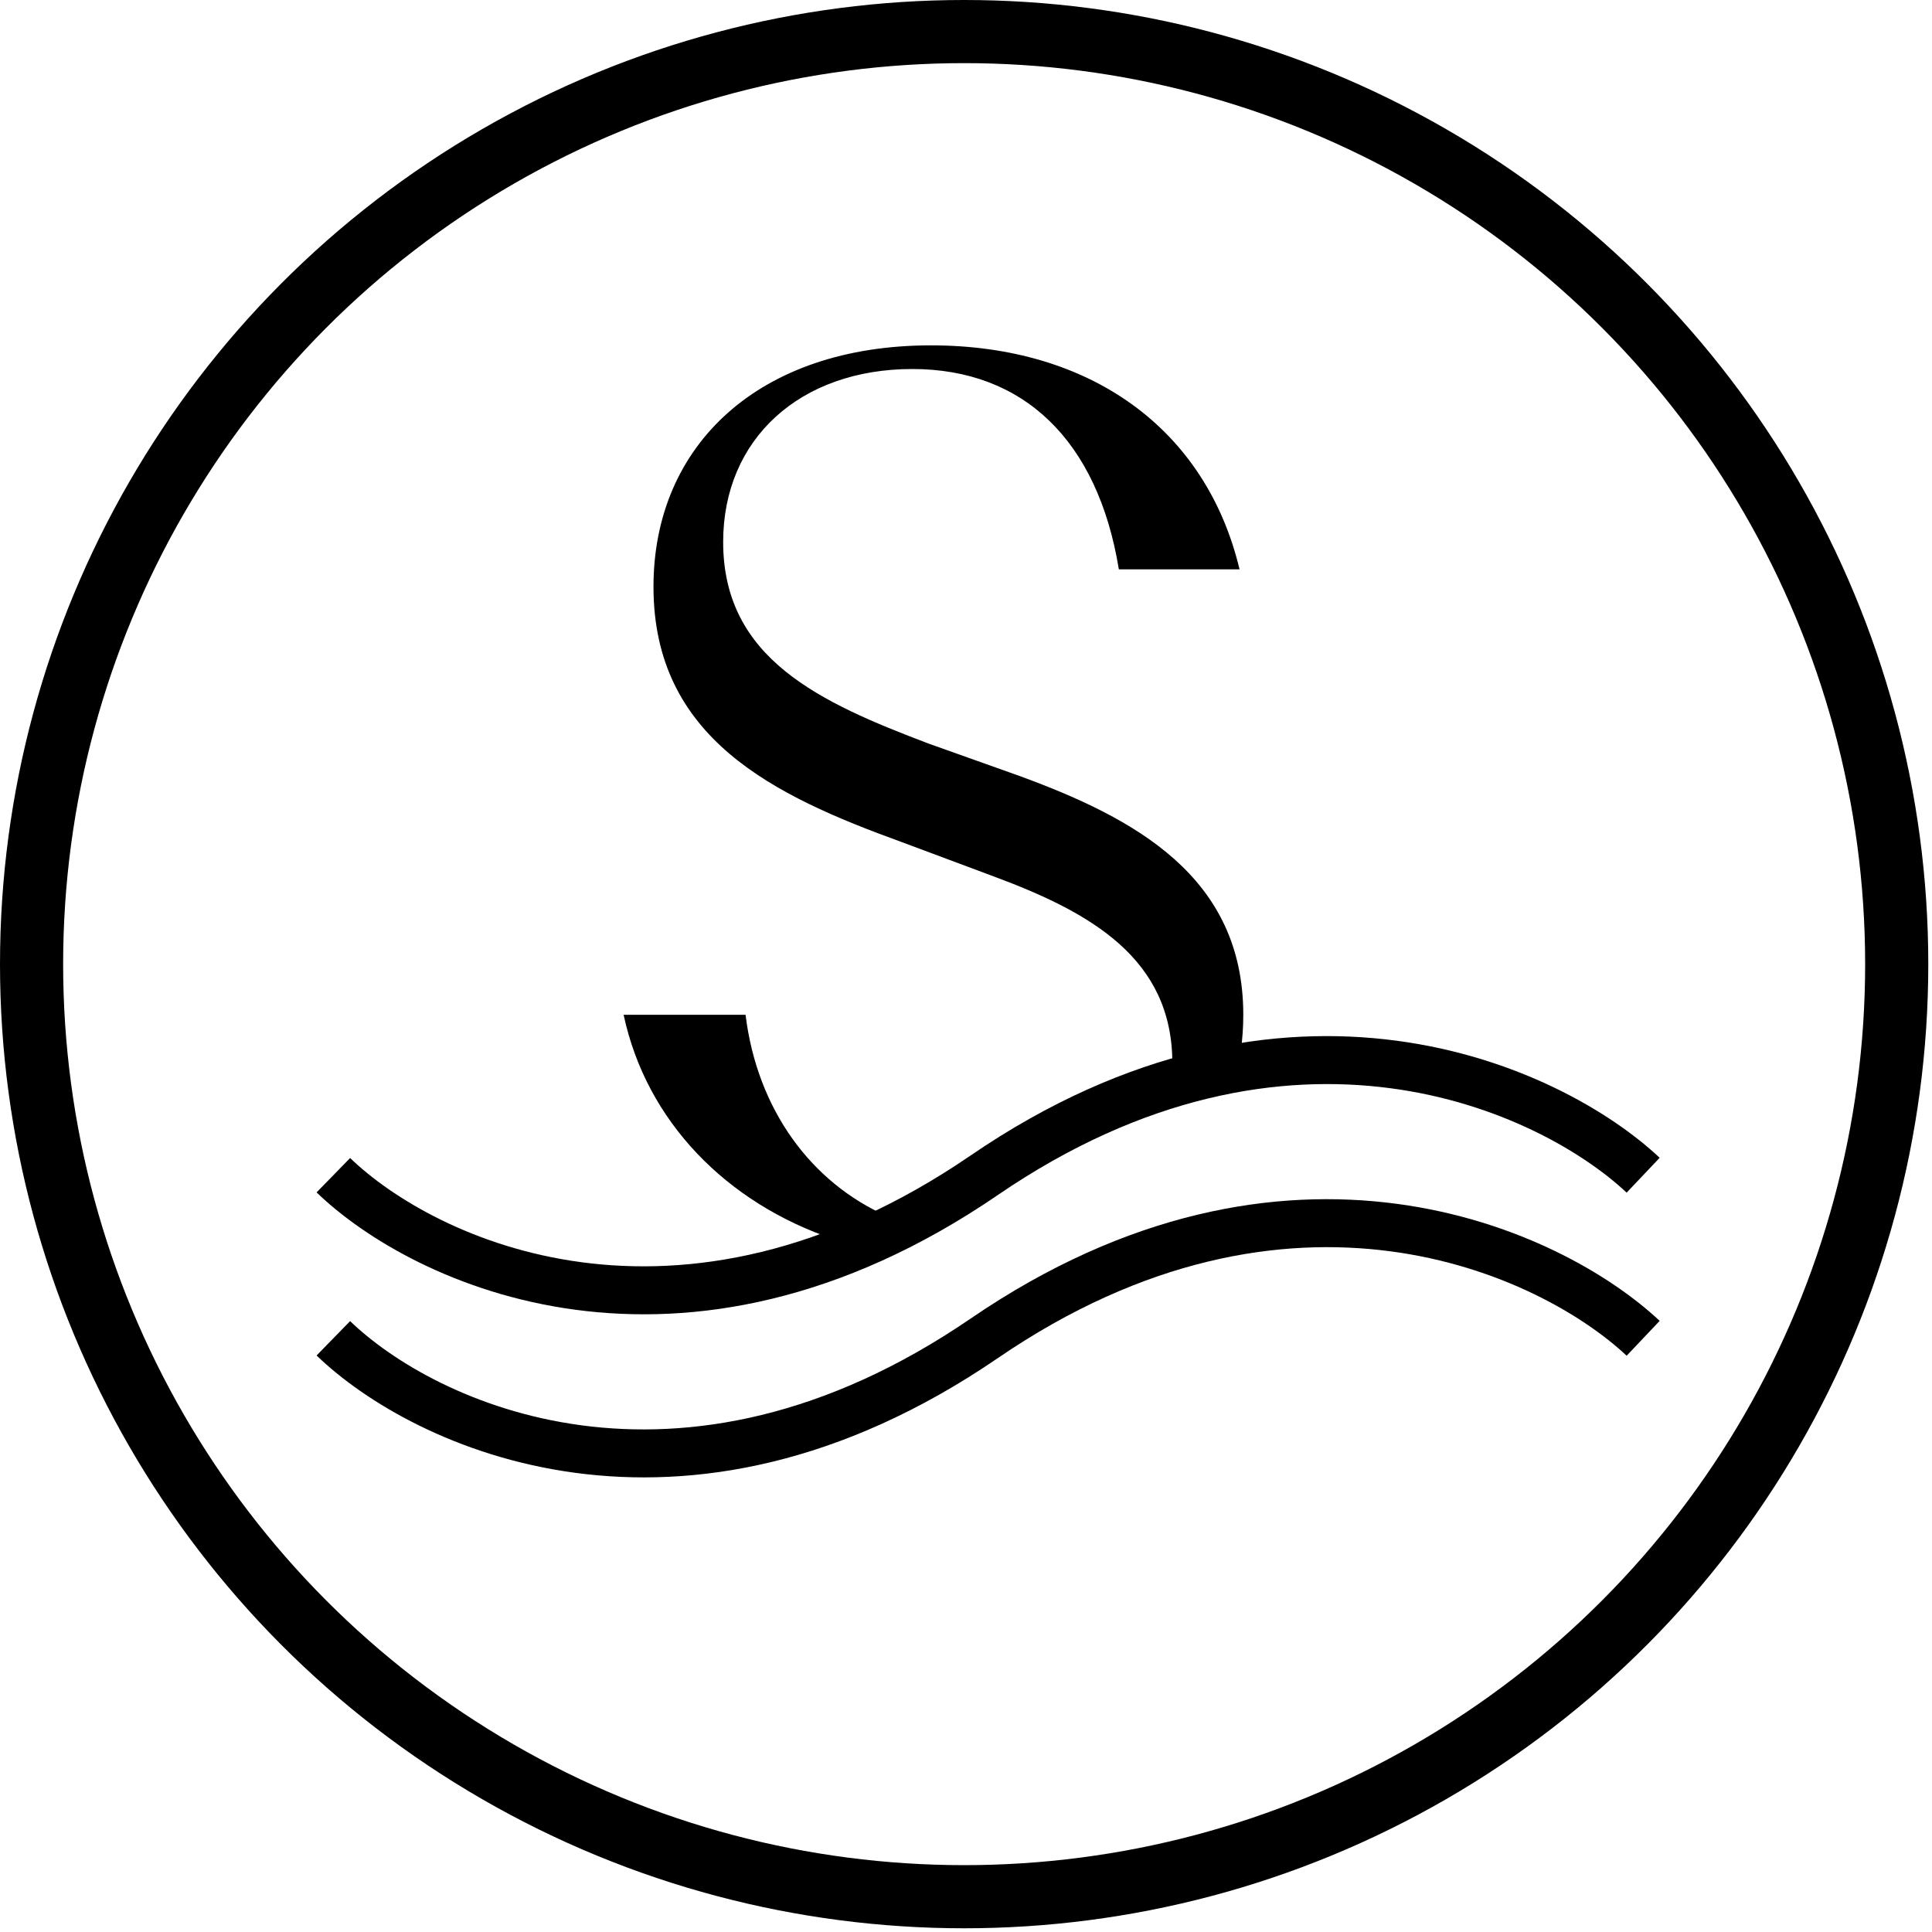
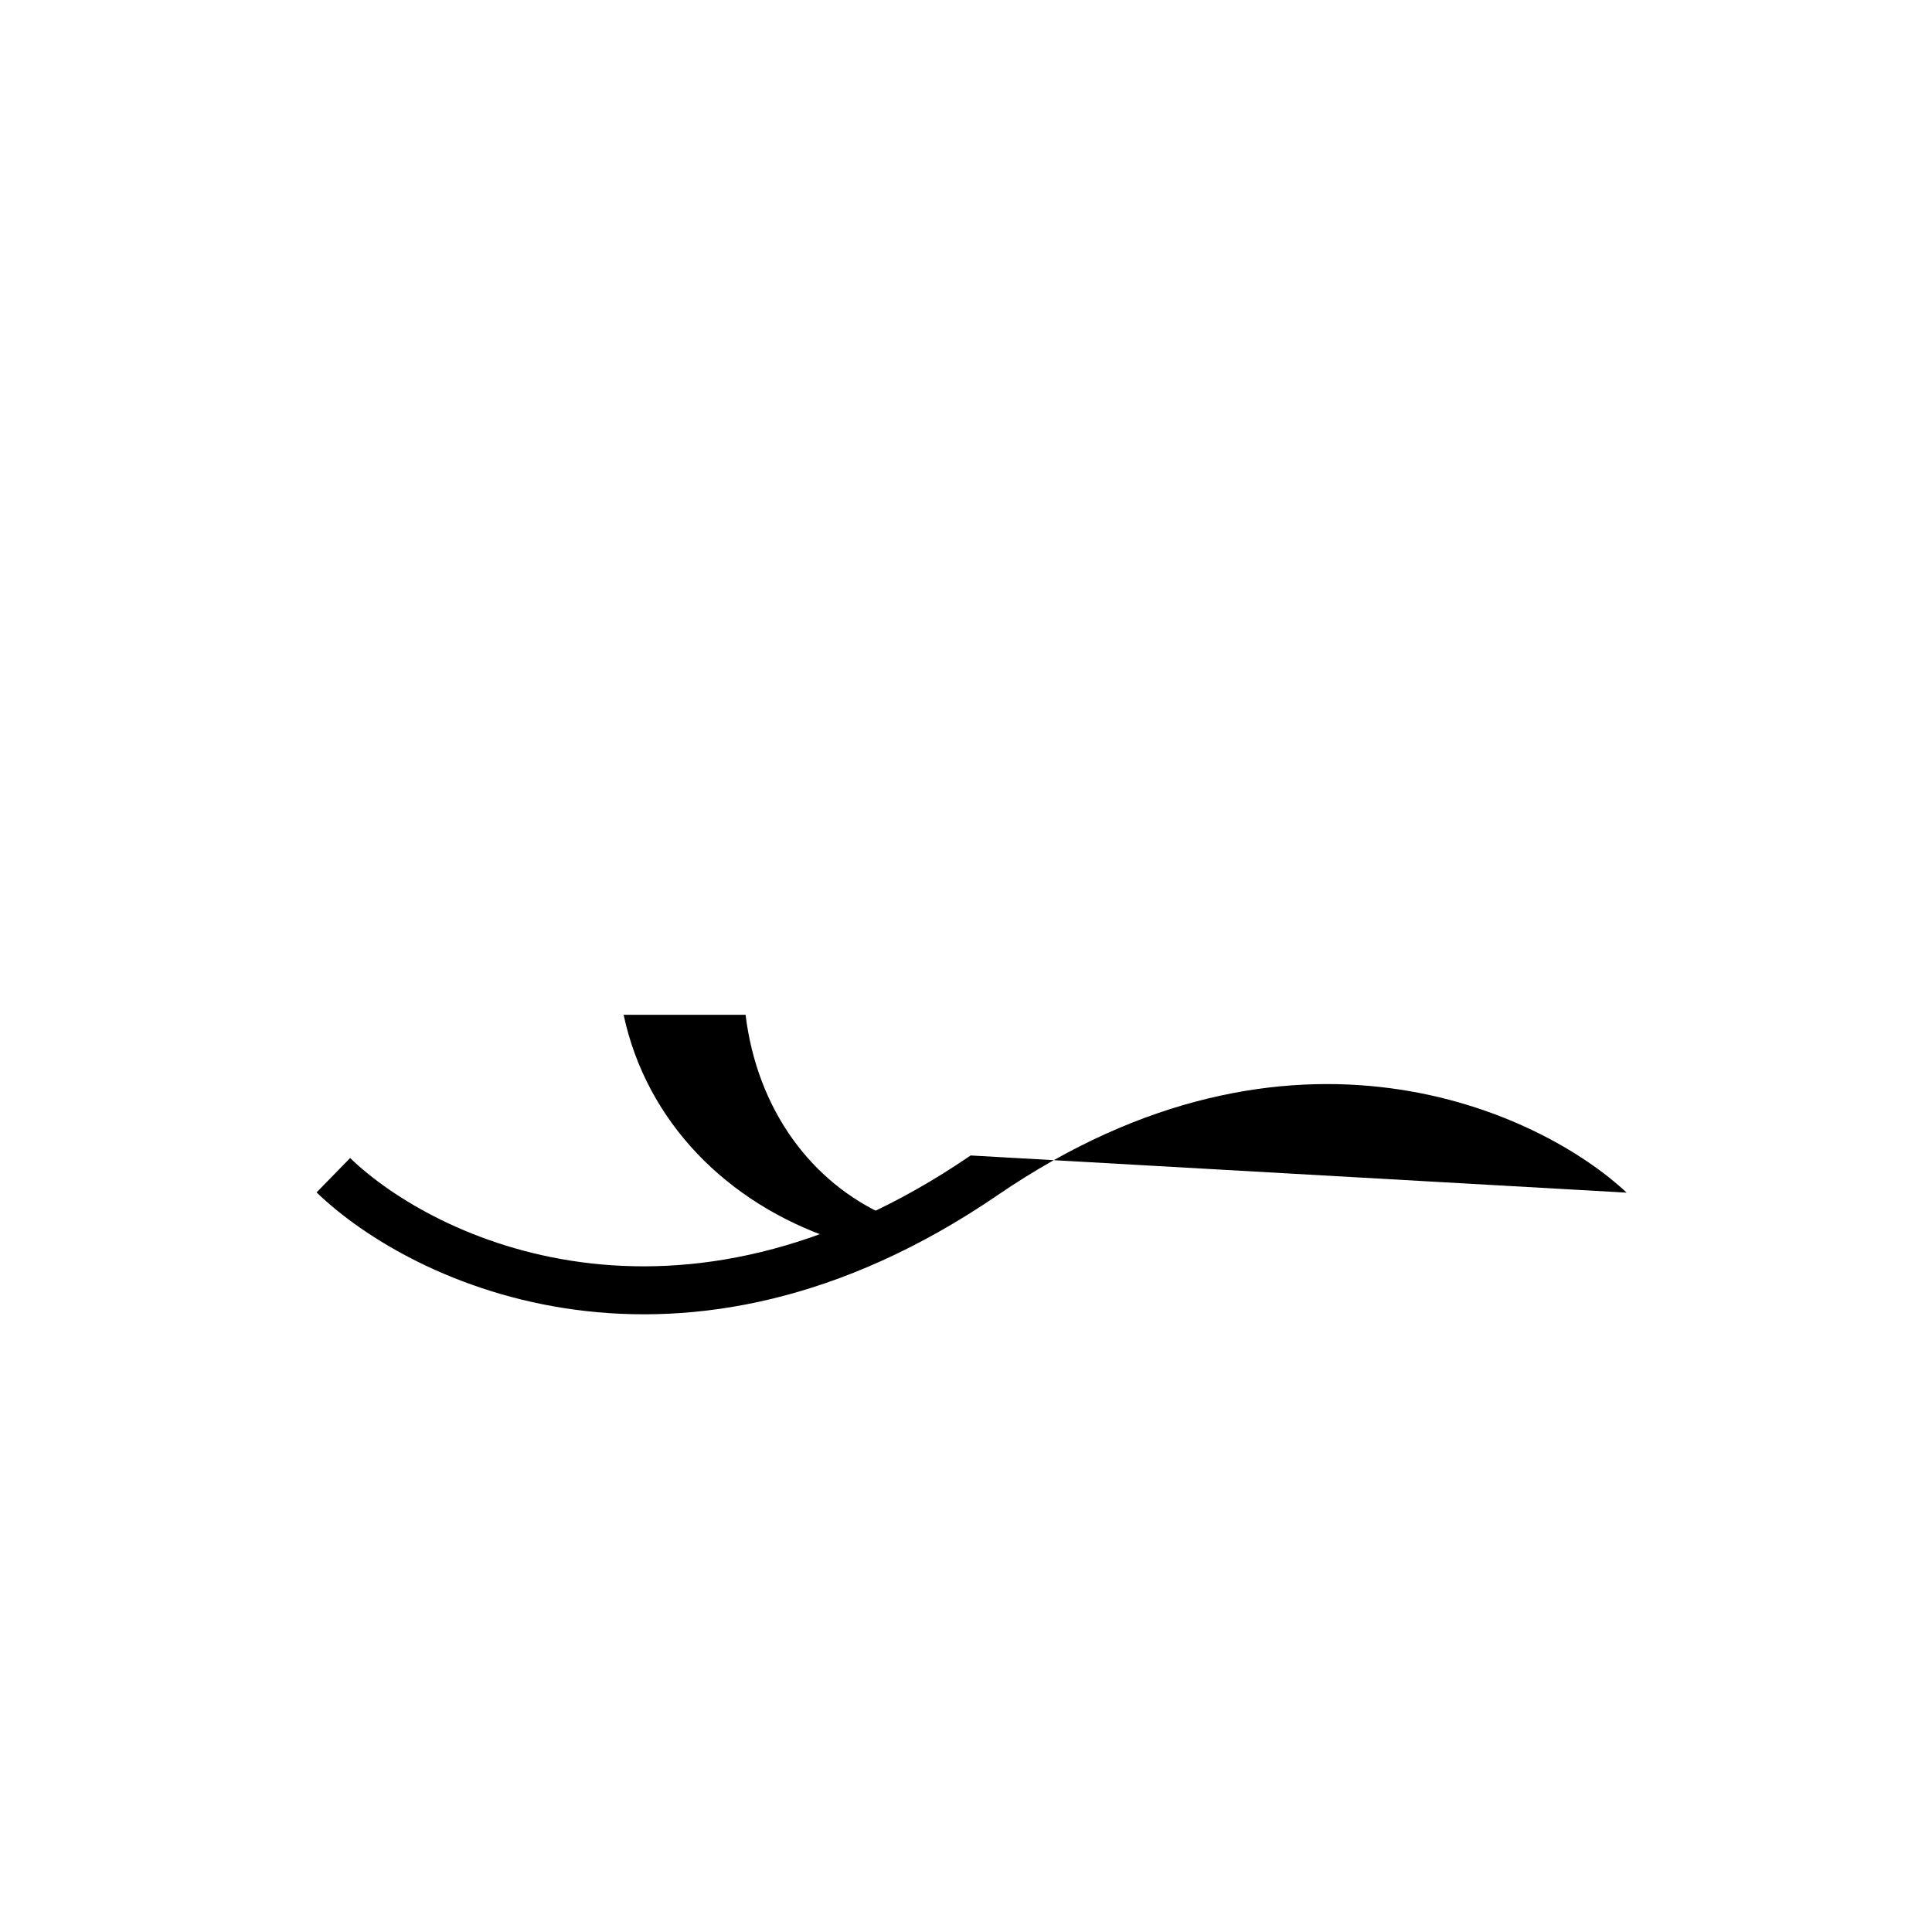
<svg xmlns="http://www.w3.org/2000/svg" fill="none" viewBox="0 0 153 153" height="153" width="153">
-   <path fill="black" d="M98.257 83.248C98.391 82.313 98.459 81.351 98.459 80.365C98.459 69.427 89.886 64.796 80.722 61.445L73.528 58.883C64.955 55.631 57.269 52.182 57.269 42.92C57.269 34.741 63.379 29.223 72.247 29.223C81.017 29.223 86.93 34.839 88.605 45.088H98.163C95.503 33.953 86.338 27.35 73.725 27.35C60.127 27.35 51.751 35.234 51.751 46.467C51.751 58.489 61.309 63.022 71.36 66.668L78.751 69.427C86.437 72.285 92.842 75.931 92.842 84.208C92.842 84.315 92.841 84.421 92.839 84.527C94.682 83.972 96.49 83.551 98.257 83.248Z" />
  <path fill="black" d="M66.043 98.142C67.425 97.618 68.829 97.01 70.252 96.311C64.251 93.659 59.964 87.879 59.043 80.365H49.386C51.185 88.786 57.506 95.262 66.043 98.142Z" />
-   <path fill="black" d="M128.818 94.448C122.001 88.054 102.285 78.724 79.028 94.631C54.009 111.743 32.727 101.821 25.071 94.429L27.727 91.706C34.321 98.073 53.607 107.414 76.868 91.504C101.891 74.389 123.582 84.322 131.434 91.687L128.818 94.448Z" />
-   <path fill="black" d="M128.818 107.363C122.001 100.969 102.285 91.639 79.028 107.546C54.009 124.659 32.727 114.736 25.071 107.344L27.727 104.622C34.321 110.989 53.607 120.329 76.868 104.42C101.891 87.304 123.582 97.237 131.434 104.603L128.818 107.363Z" />
-   <circle stroke-width="5" stroke="black" r="73.853" cy="76.353" cx="76.353" />
+   <path fill="black" d="M128.818 94.448C122.001 88.054 102.285 78.724 79.028 94.631C54.009 111.743 32.727 101.821 25.071 94.429L27.727 91.706C34.321 98.073 53.607 107.414 76.868 91.504L128.818 94.448Z" />
</svg>